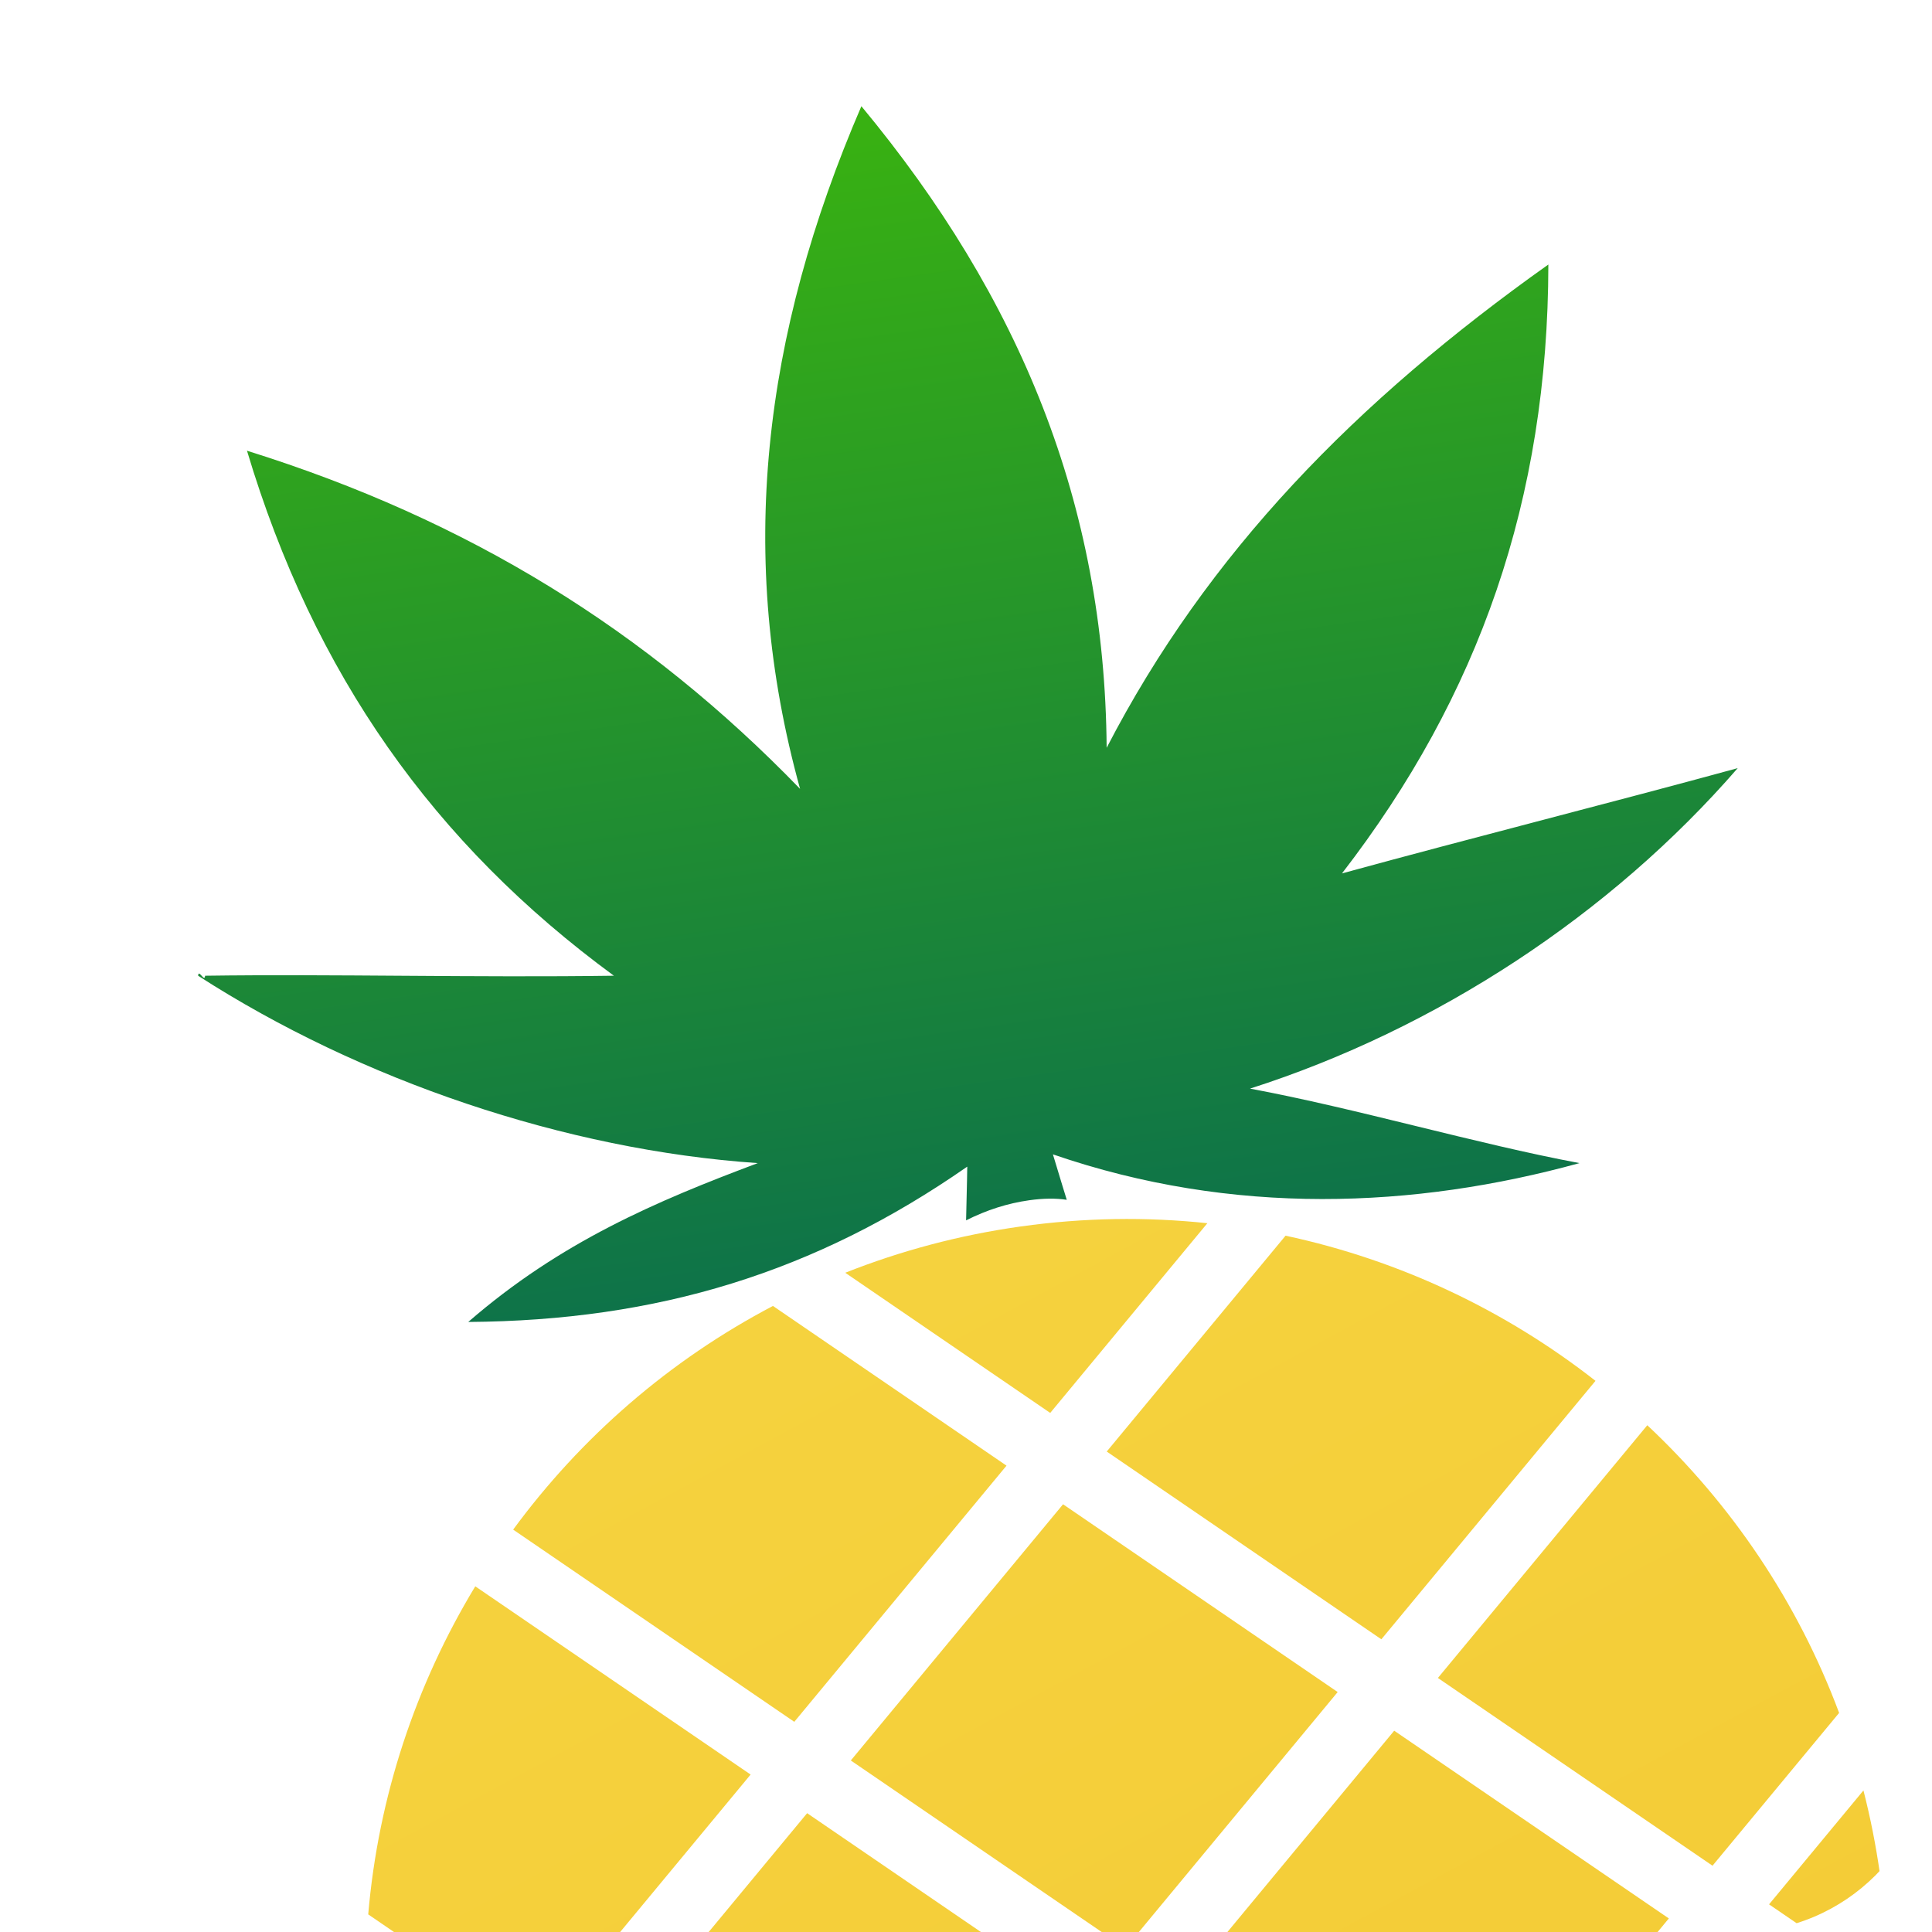
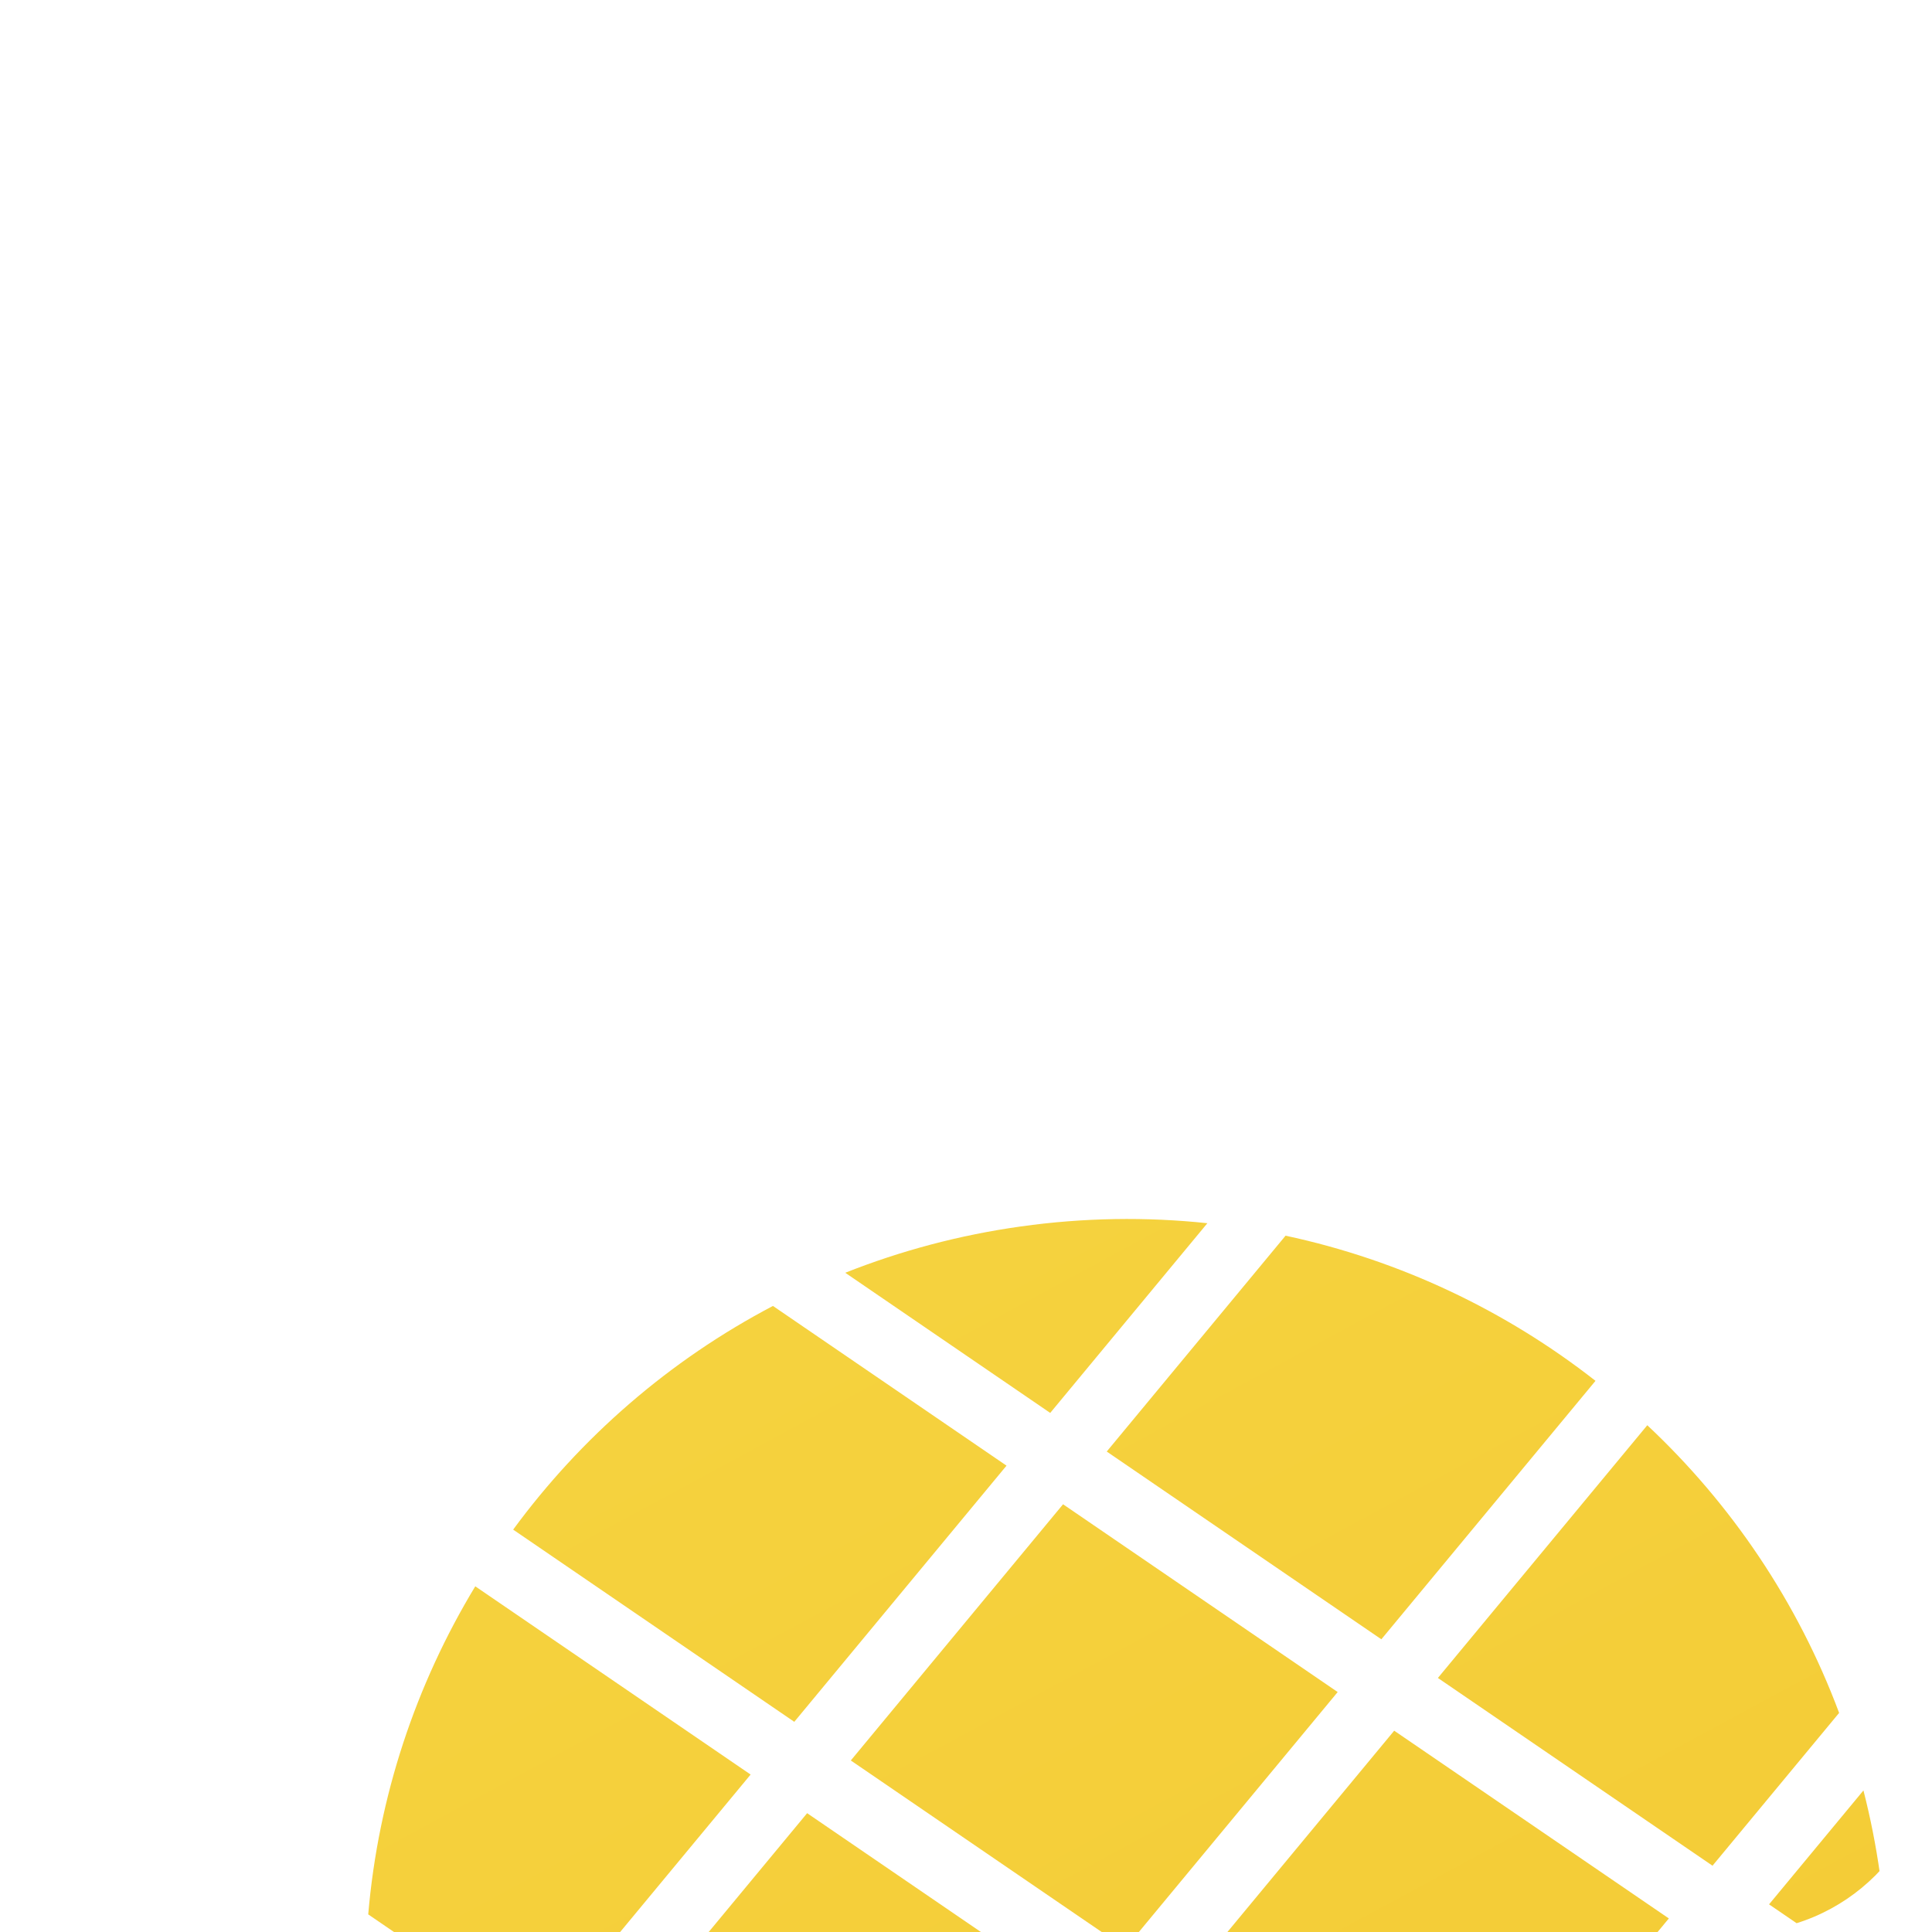
<svg xmlns="http://www.w3.org/2000/svg" width="1000" height="1000" viewBox="0 0 1000 1000" fill="none">
  <g clip-path="url(#clip0_418_2)">
    <path fill-rule="evenodd" clip-rule="evenodd" d="M495.649 1492.64L637.805 1589.83L621.902 1609.03C554.907 1611.17 490.535 1596.15 433.564 1567.58L495.649 1492.64ZM799.526 1449.94L878.145 1503.68C831.677 1547 774.377 1579.46 709.816 1596.32L689.664 1582.54L799.526 1449.94ZM628.118 1332.76L770.261 1429.94L660.399 1562.54L518.257 1465.36L628.118 1332.76ZM324.255 1375.47L466.398 1472.65L402.264 1550.06C353.266 1519.64 311.097 1478.62 279.323 1429.7L324.255 1375.47ZM931.982 1290.06L987.34 1327.9C970.622 1383.84 941.685 1435.1 903.219 1478.09L822.132 1422.65L931.982 1290.06ZM456.711 1215.58L598.865 1312.76L489.004 1445.35L346.861 1348.17L456.711 1215.58ZM760.574 1172.88L902.717 1270.05L792.867 1402.65L650.724 1305.47L760.574 1172.88ZM227.298 1309.17L294.989 1355.45L260.381 1397.22C246.092 1369.77 234.892 1340.29 227.298 1309.17ZM996.377 1291.33L954.588 1262.76L1003.53 1203.71C1004.45 1233.58 1001.96 1262.93 996.377 1291.33ZM893.042 1012.99L988.246 1078.07L998.91 1153.94L925.334 1242.76L783.192 1145.58L893.042 1012.99ZM589.179 1055.69L731.321 1152.87L621.471 1285.47L479.329 1188.29L589.179 1055.69ZM285.302 1098.39L427.458 1195.58L317.596 1328.17L218.446 1260.37L208.679 1190.88L285.302 1098.39ZM721.634 895.804L863.789 992.982L753.927 1125.58L611.785 1028.4L721.634 895.804ZM417.77 938.498L559.914 1035.69L450.064 1168.28L307.921 1071.1L417.77 938.498ZM189.254 1032.73L256.05 1078.39L202.032 1143.58L193.046 1079.65C190.834 1063.9 189.585 1048.24 189.254 1032.73ZM973.062 970.022L981.599 1030.77L915.66 985.692L964.516 926.729C968.124 940.829 970.989 955.273 973.062 970.022ZM246.002 821.079L388.518 918.505L278.656 1051.1L190.593 990.883C195.827 929.741 215.272 871.846 246.002 821.079ZM951.926 886.596L886.395 965.689L744.252 868.51L852.635 737.698C895.995 778.356 930.392 828.968 951.926 886.596ZM550.237 778.609L692.381 875.8L582.52 1008.4L440.377 911.217L550.237 778.609ZM400.08 675.957L520.974 758.618L411.124 891.212L265.609 791.726C300.704 743.943 346.503 704.059 400.08 675.957ZM825.826 714.718L714.986 848.495L572.843 751.316L665.404 639.59C724.442 652.215 779.204 678.229 825.826 714.718ZM528.242 634.827C561.028 630.219 593.438 629.79 624.933 633.133L543.592 731.324L437.5 658.78C466.077 647.443 496.448 639.295 528.242 634.827Z" fill="url(#paint0_linear_418_2)" />
-     <path d="M445.849 54.972C528.087 154.106 571.869 261.03 572.798 387.063C625.01 286.157 701.731 207.736 801.425 136.912C801.238 258.515 765.595 360.089 694.606 452.076C762.459 433.489 835.627 415.052 899.442 397.583C833.537 473.505 743.379 532.613 647.014 563.463C702.523 573.825 763.609 591.928 817.537 602.023C732.292 625.5 638.296 629.635 544.988 597.494L549.803 613.385C550.593 615.962 551.376 618.506 552.151 621.018C546.469 620.144 539.991 620.23 532.719 621.252C521.571 622.819 510.681 626.286 500.049 631.655L500.523 611.014C500.569 608.65 500.612 606.262 500.652 603.847C421.854 658.709 340.198 683.578 242.367 684.24C290.101 642.795 339.655 621.765 392.229 602.023C292.55 595.239 186.346 559.065 102.554 505.038C102.752 501.218 105.946 508.859 106.15 505.038C171.98 504.104 246.572 506.053 317.759 505.038C224.474 436.628 162.473 348.899 127.838 233.291C242.586 269.146 334.718 326.282 414.122 408.324C380.919 288.416 394.759 173.517 445.849 54.972Z" fill="url(#paint1_linear_418_2)" />
  </g>
  <defs>
    <linearGradient id="paint0_linear_418_2" x1="474.565" y1="652.749" x2="1640.46" y2="2809.76" gradientUnits="userSpaceOnUse">
      <stop stop-color="#F5D23E" />
      <stop offset="1" stop-color="#F1B71D" />
    </linearGradient>
    <linearGradient id="paint1_linear_418_2" x1="445.307" y1="55.048" x2="528.751" y2="648.785" gradientUnits="userSpaceOnUse">
      <stop stop-color="#39B211" />
      <stop offset="1" stop-color="#0E7349" />
    </linearGradient>
    <clipPath id="clip0_418_2">
      <rect width="1000" height="1000" rx="100" fill="white" />
    </clipPath>
  </defs>
</svg>